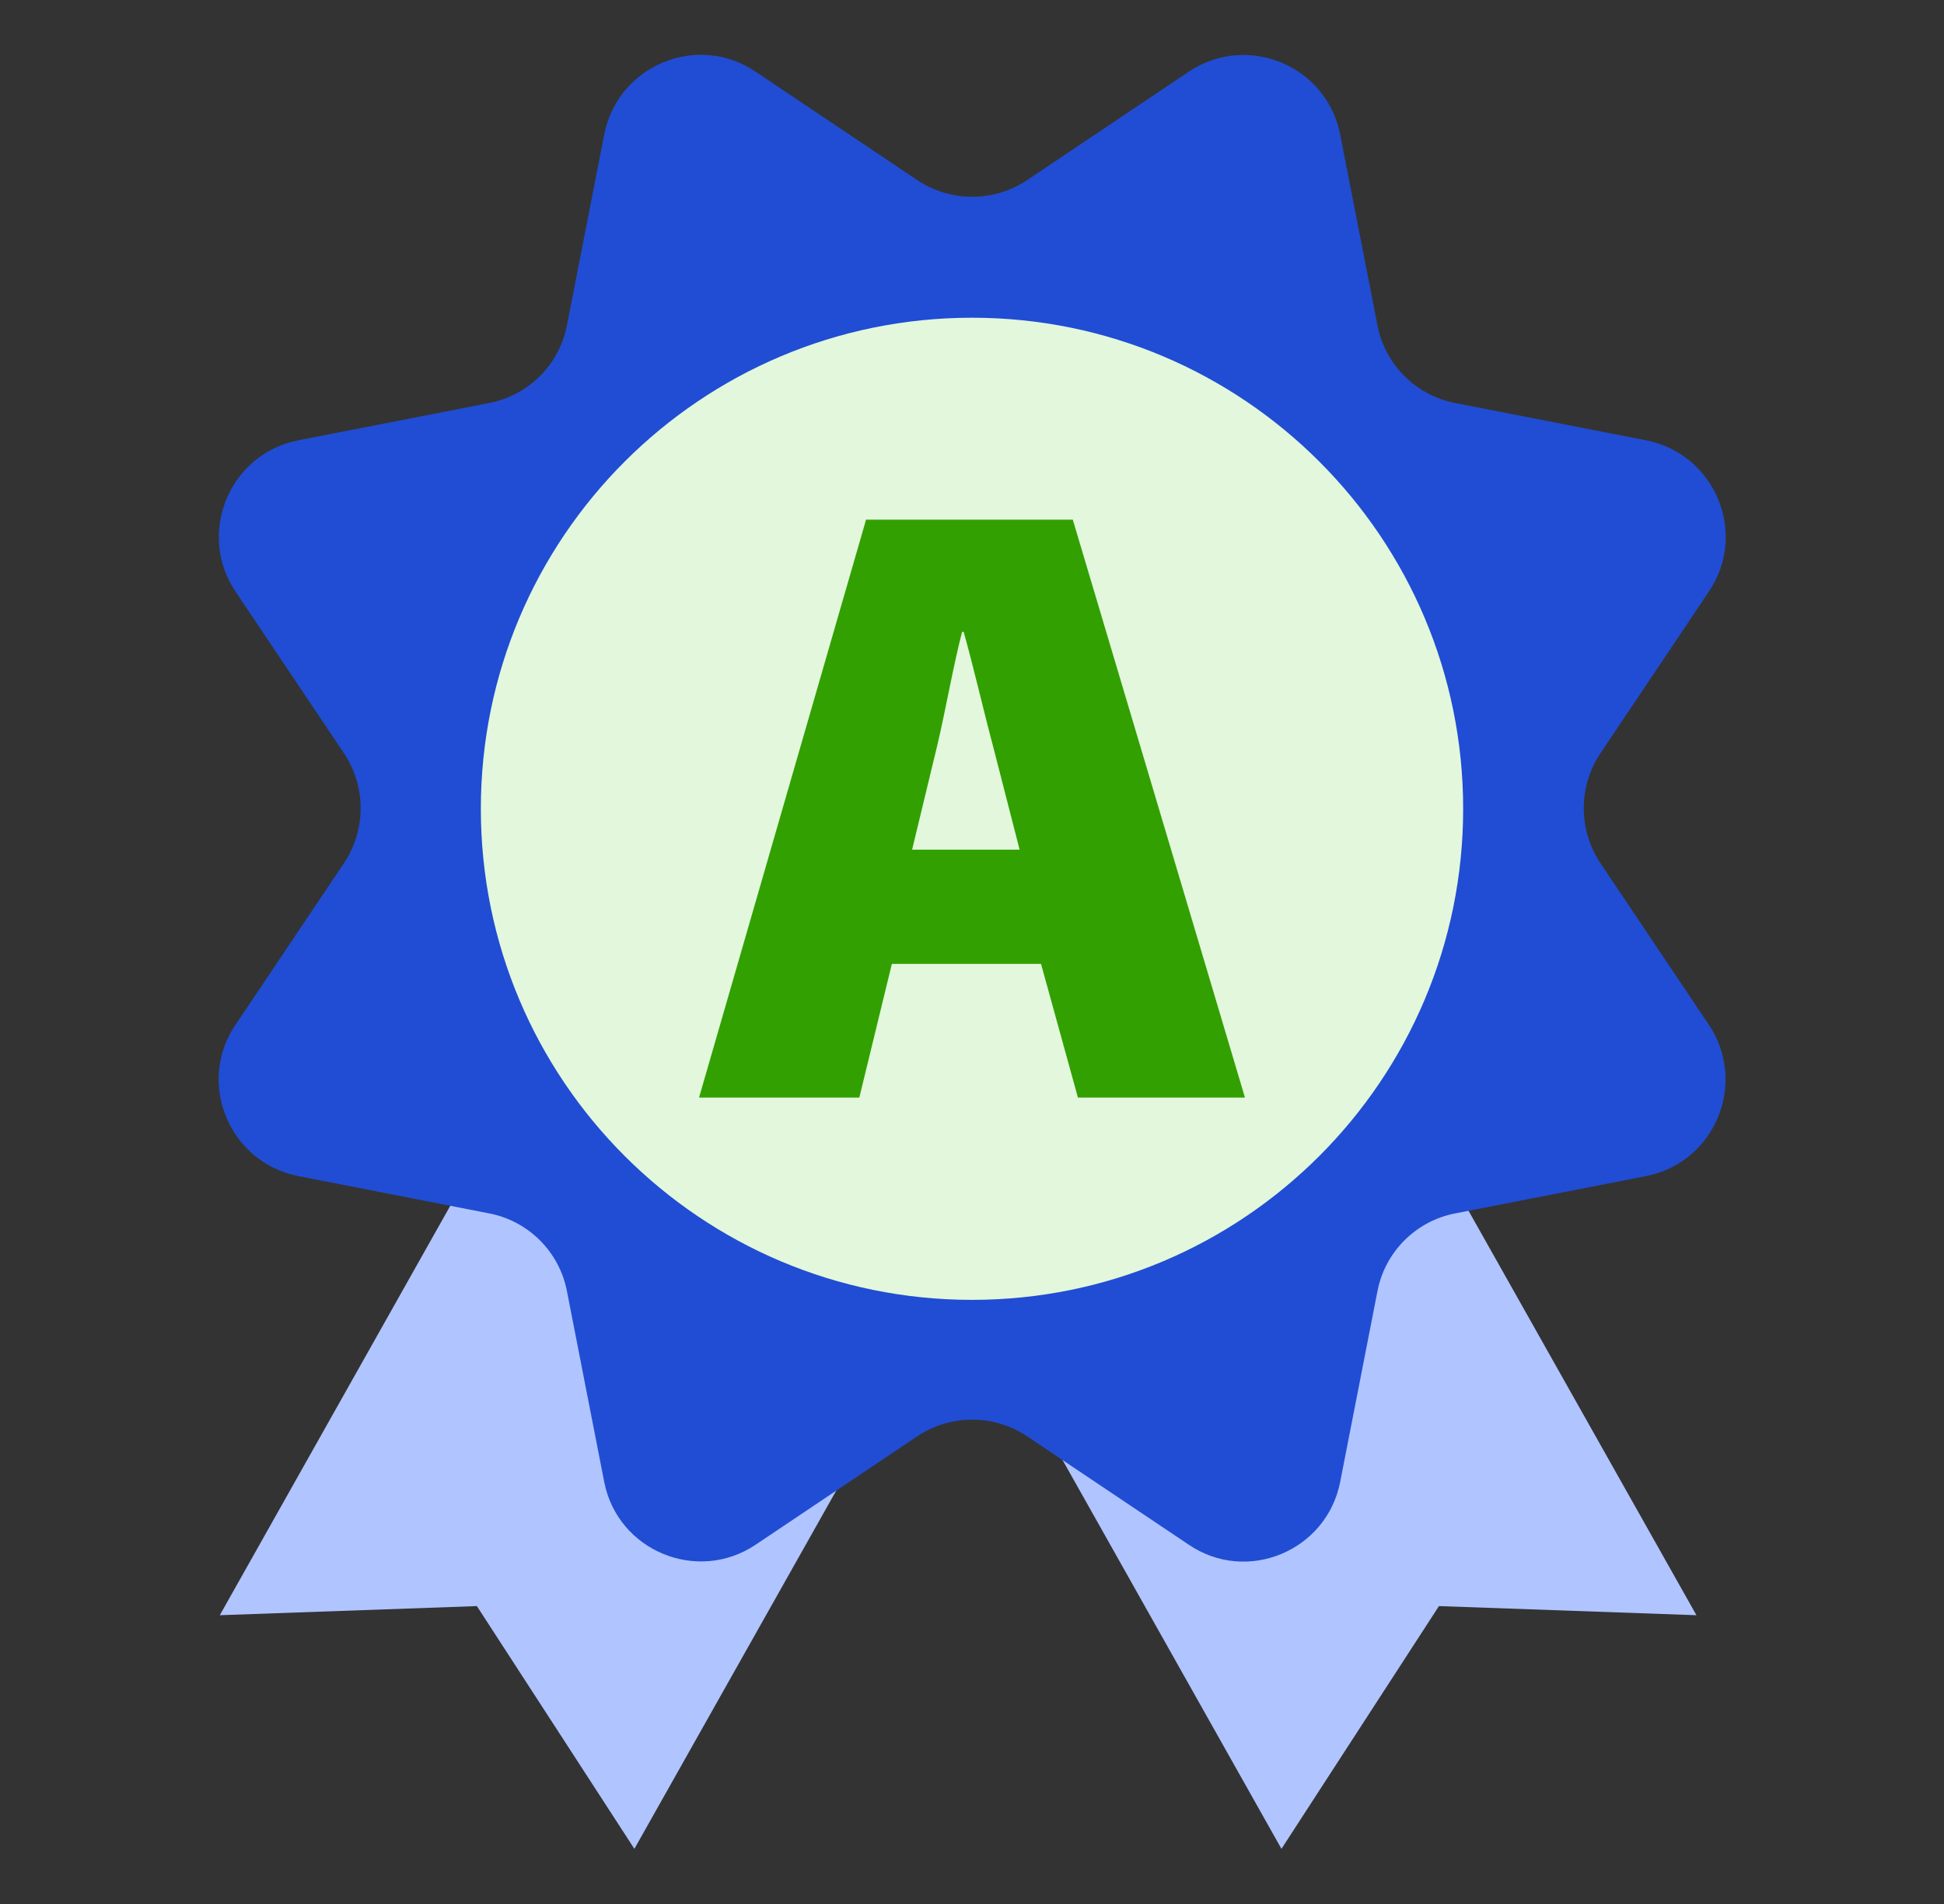
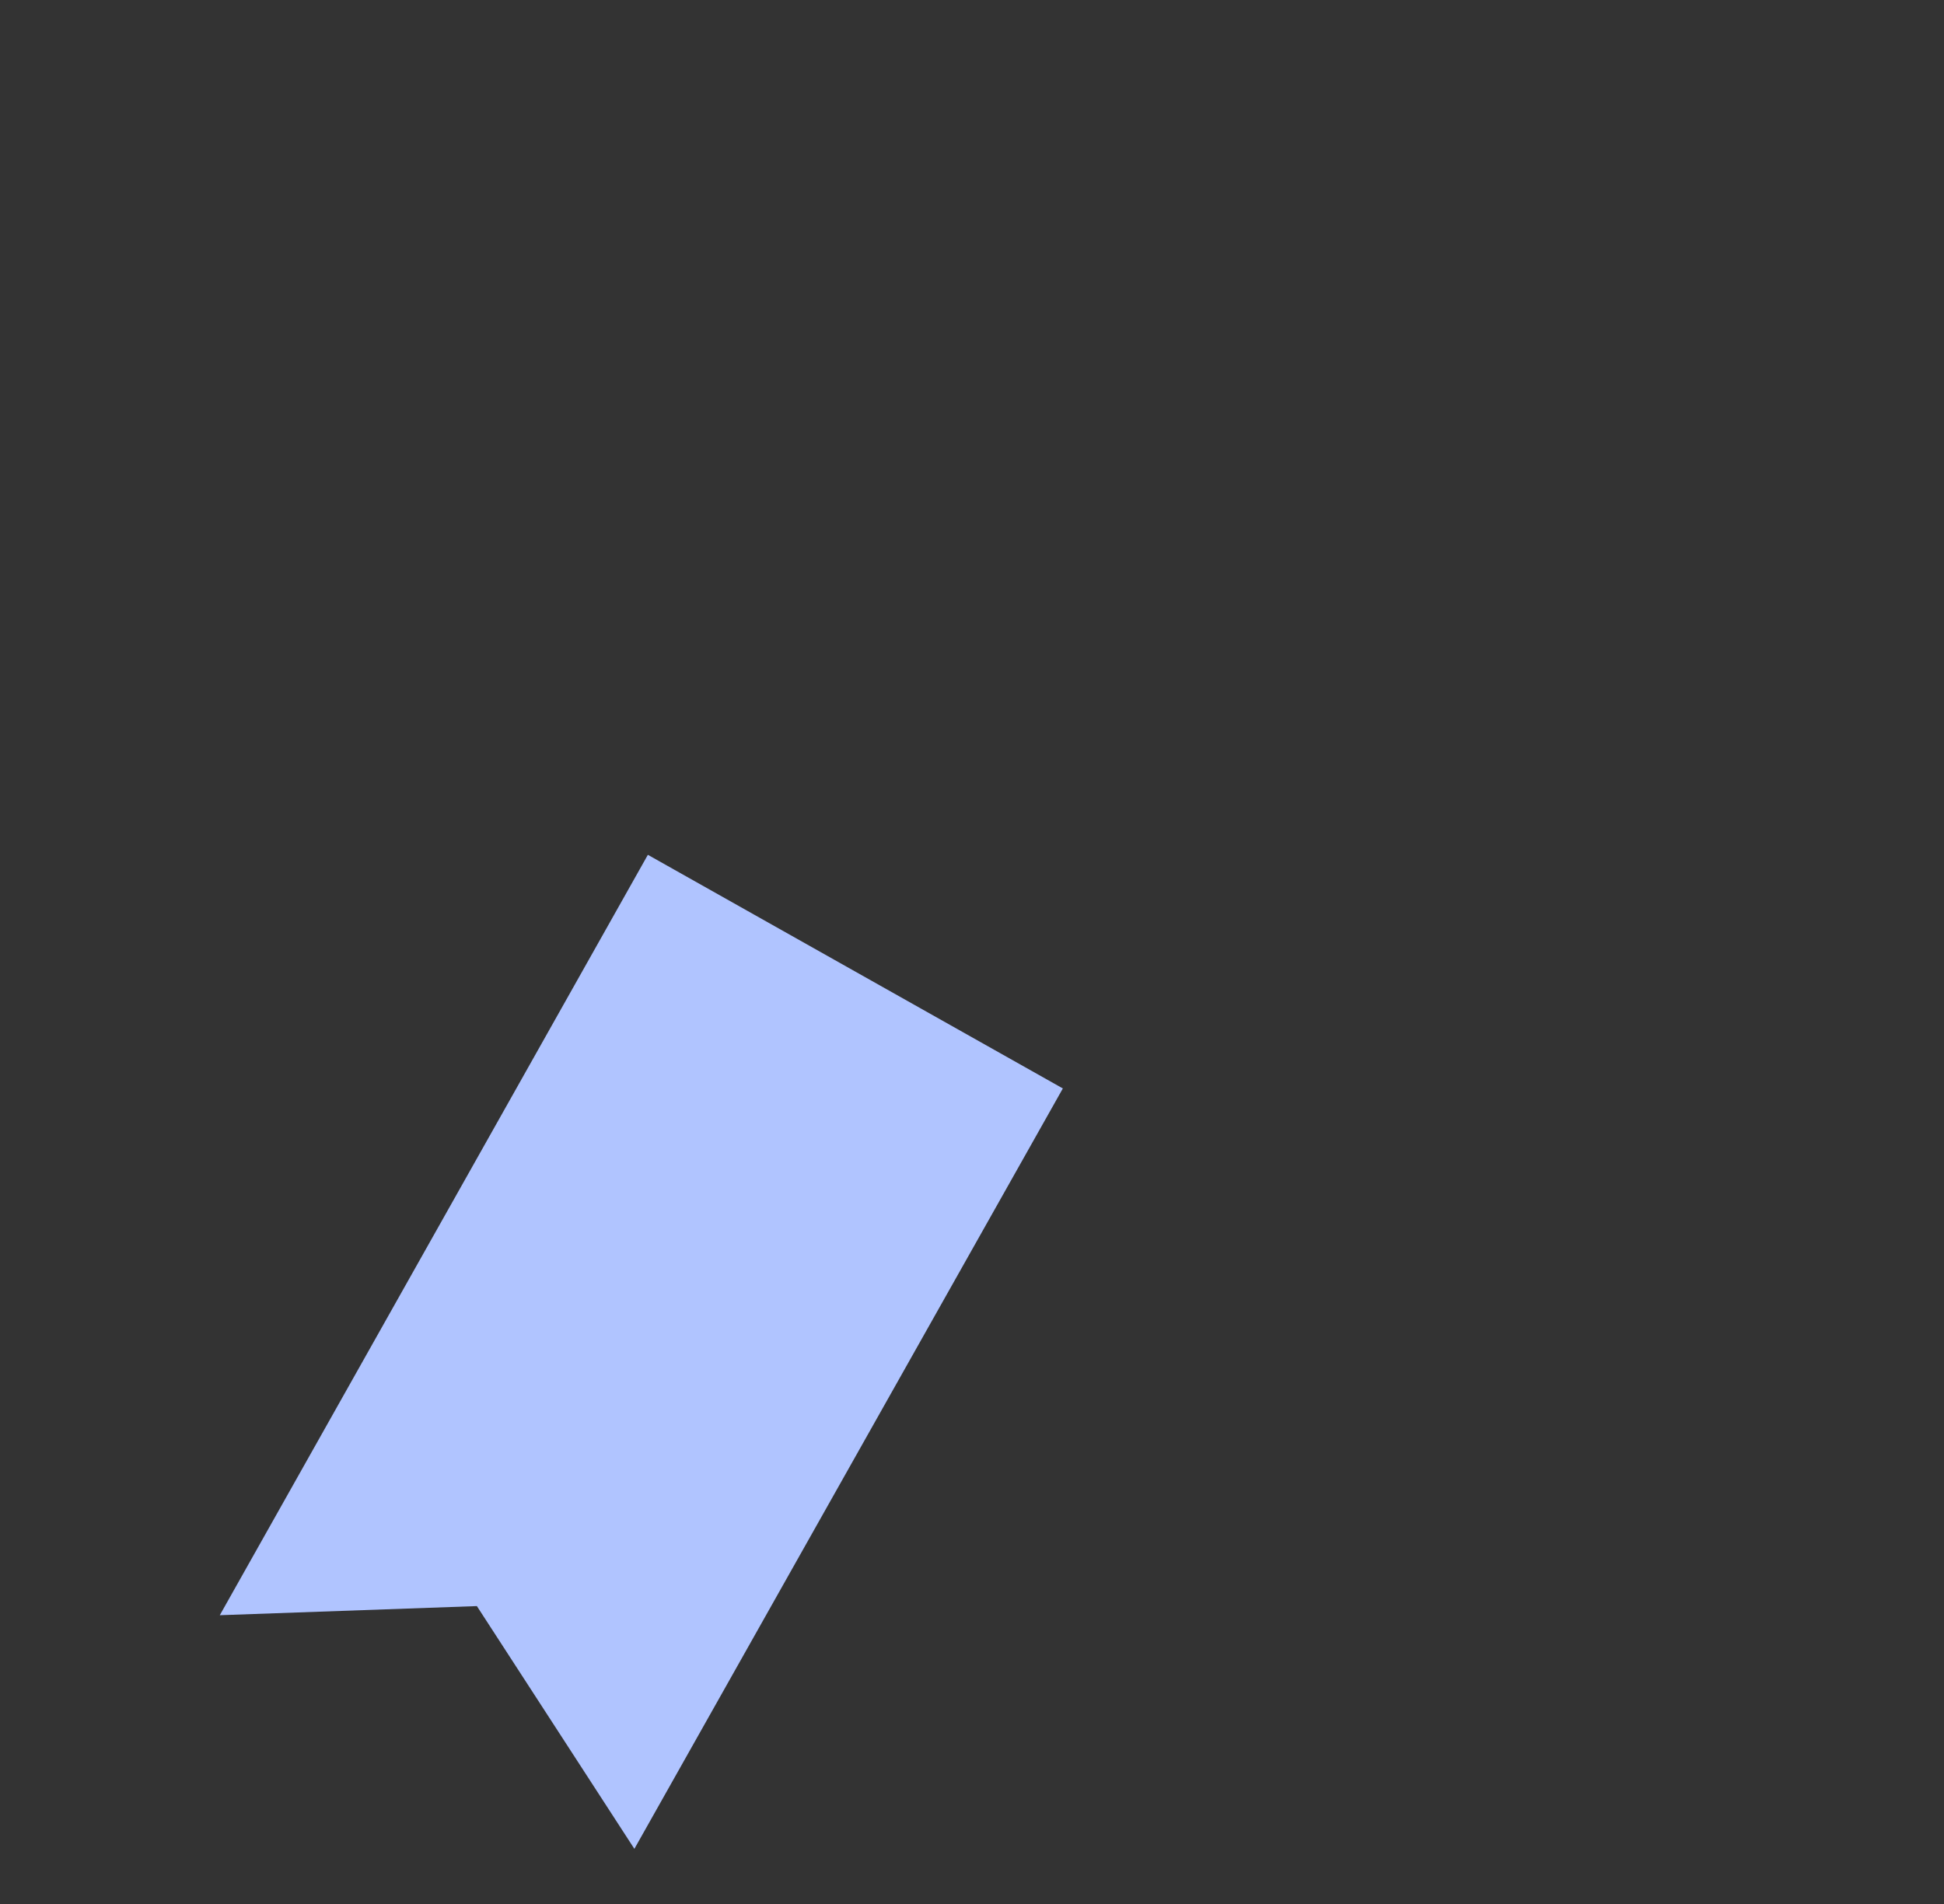
<svg xmlns="http://www.w3.org/2000/svg" width="49" height="48" viewBox="0 0 49 48" fill="none">
  <rect x="0" y="0" width="49" height="48" fill="#333333" stroke="none" />
-   <path d="M42.76 40.72L36.27 40.49L32.3 46.61L21.51 27.44L31.96 21.55L42.76 40.72Z" fill="#B0C4FF" />
  <path d="M5.54 40.72L12.02 40.49L15.99 46.61L26.79 27.44L16.33 21.55L5.54 40.72Z" fill="#B0C4FF" />
-   <path d="M25.89 4.54L29.96 1.81C31.43 0.82 33.44 1.65 33.78 3.39L34.72 8.2C34.91 9.19 35.69 9.97 36.68 10.16L41.49 11.1C43.23 11.44 44.07 13.45 43.07 14.92L40.34 18.99C39.78 19.83 39.78 20.92 40.34 21.76L43.07 25.83C44.06 27.3 43.23 29.31 41.49 29.65L36.68 30.59C35.69 30.78 34.91 31.56 34.72 32.55L33.78 37.36C33.44 39.1 31.43 39.94 29.96 38.94L25.89 36.21C25.05 35.65 23.96 35.65 23.12 36.21L19.05 38.94C17.58 39.93 15.57 39.1 15.23 37.36L14.29 32.55C14.1 31.56 13.32 30.78 12.33 30.59L7.52 29.65C5.78 29.31 4.94 27.3 5.94 25.83L8.67 21.76C9.23 20.92 9.23 19.83 8.67 18.99L5.94 14.92C4.95 13.45 5.78 11.44 7.52 11.1L12.33 10.16C13.32 9.97 14.1 9.19 14.29 8.2L15.23 3.39C15.57 1.65 17.58 0.81 19.05 1.81L23.12 4.54C23.96 5.1 25.05 5.1 25.89 4.54Z" fill="#204DD3" />
-   <path d="M24.5 32.77C31.337 32.77 36.88 27.227 36.88 20.39C36.88 13.553 31.337 8.01 24.5 8.01C17.663 8.01 12.12 13.553 12.12 20.39C12.12 27.227 17.663 32.77 24.5 32.77Z" fill="#E2F7DC" />
-   <path d="M22.48 24.3L21.66 27.67H17.62L21.83 13.1H27.04L31.38 27.67H27.17L26.24 24.3H22.48ZM25.7 21.42L25.03 18.81C24.81 17.99 24.53 16.78 24.29 15.93H24.25C24.03 16.77 23.82 17.98 23.62 18.81L22.99 21.42H25.69H25.7Z" fill="#32A001" />
</svg>